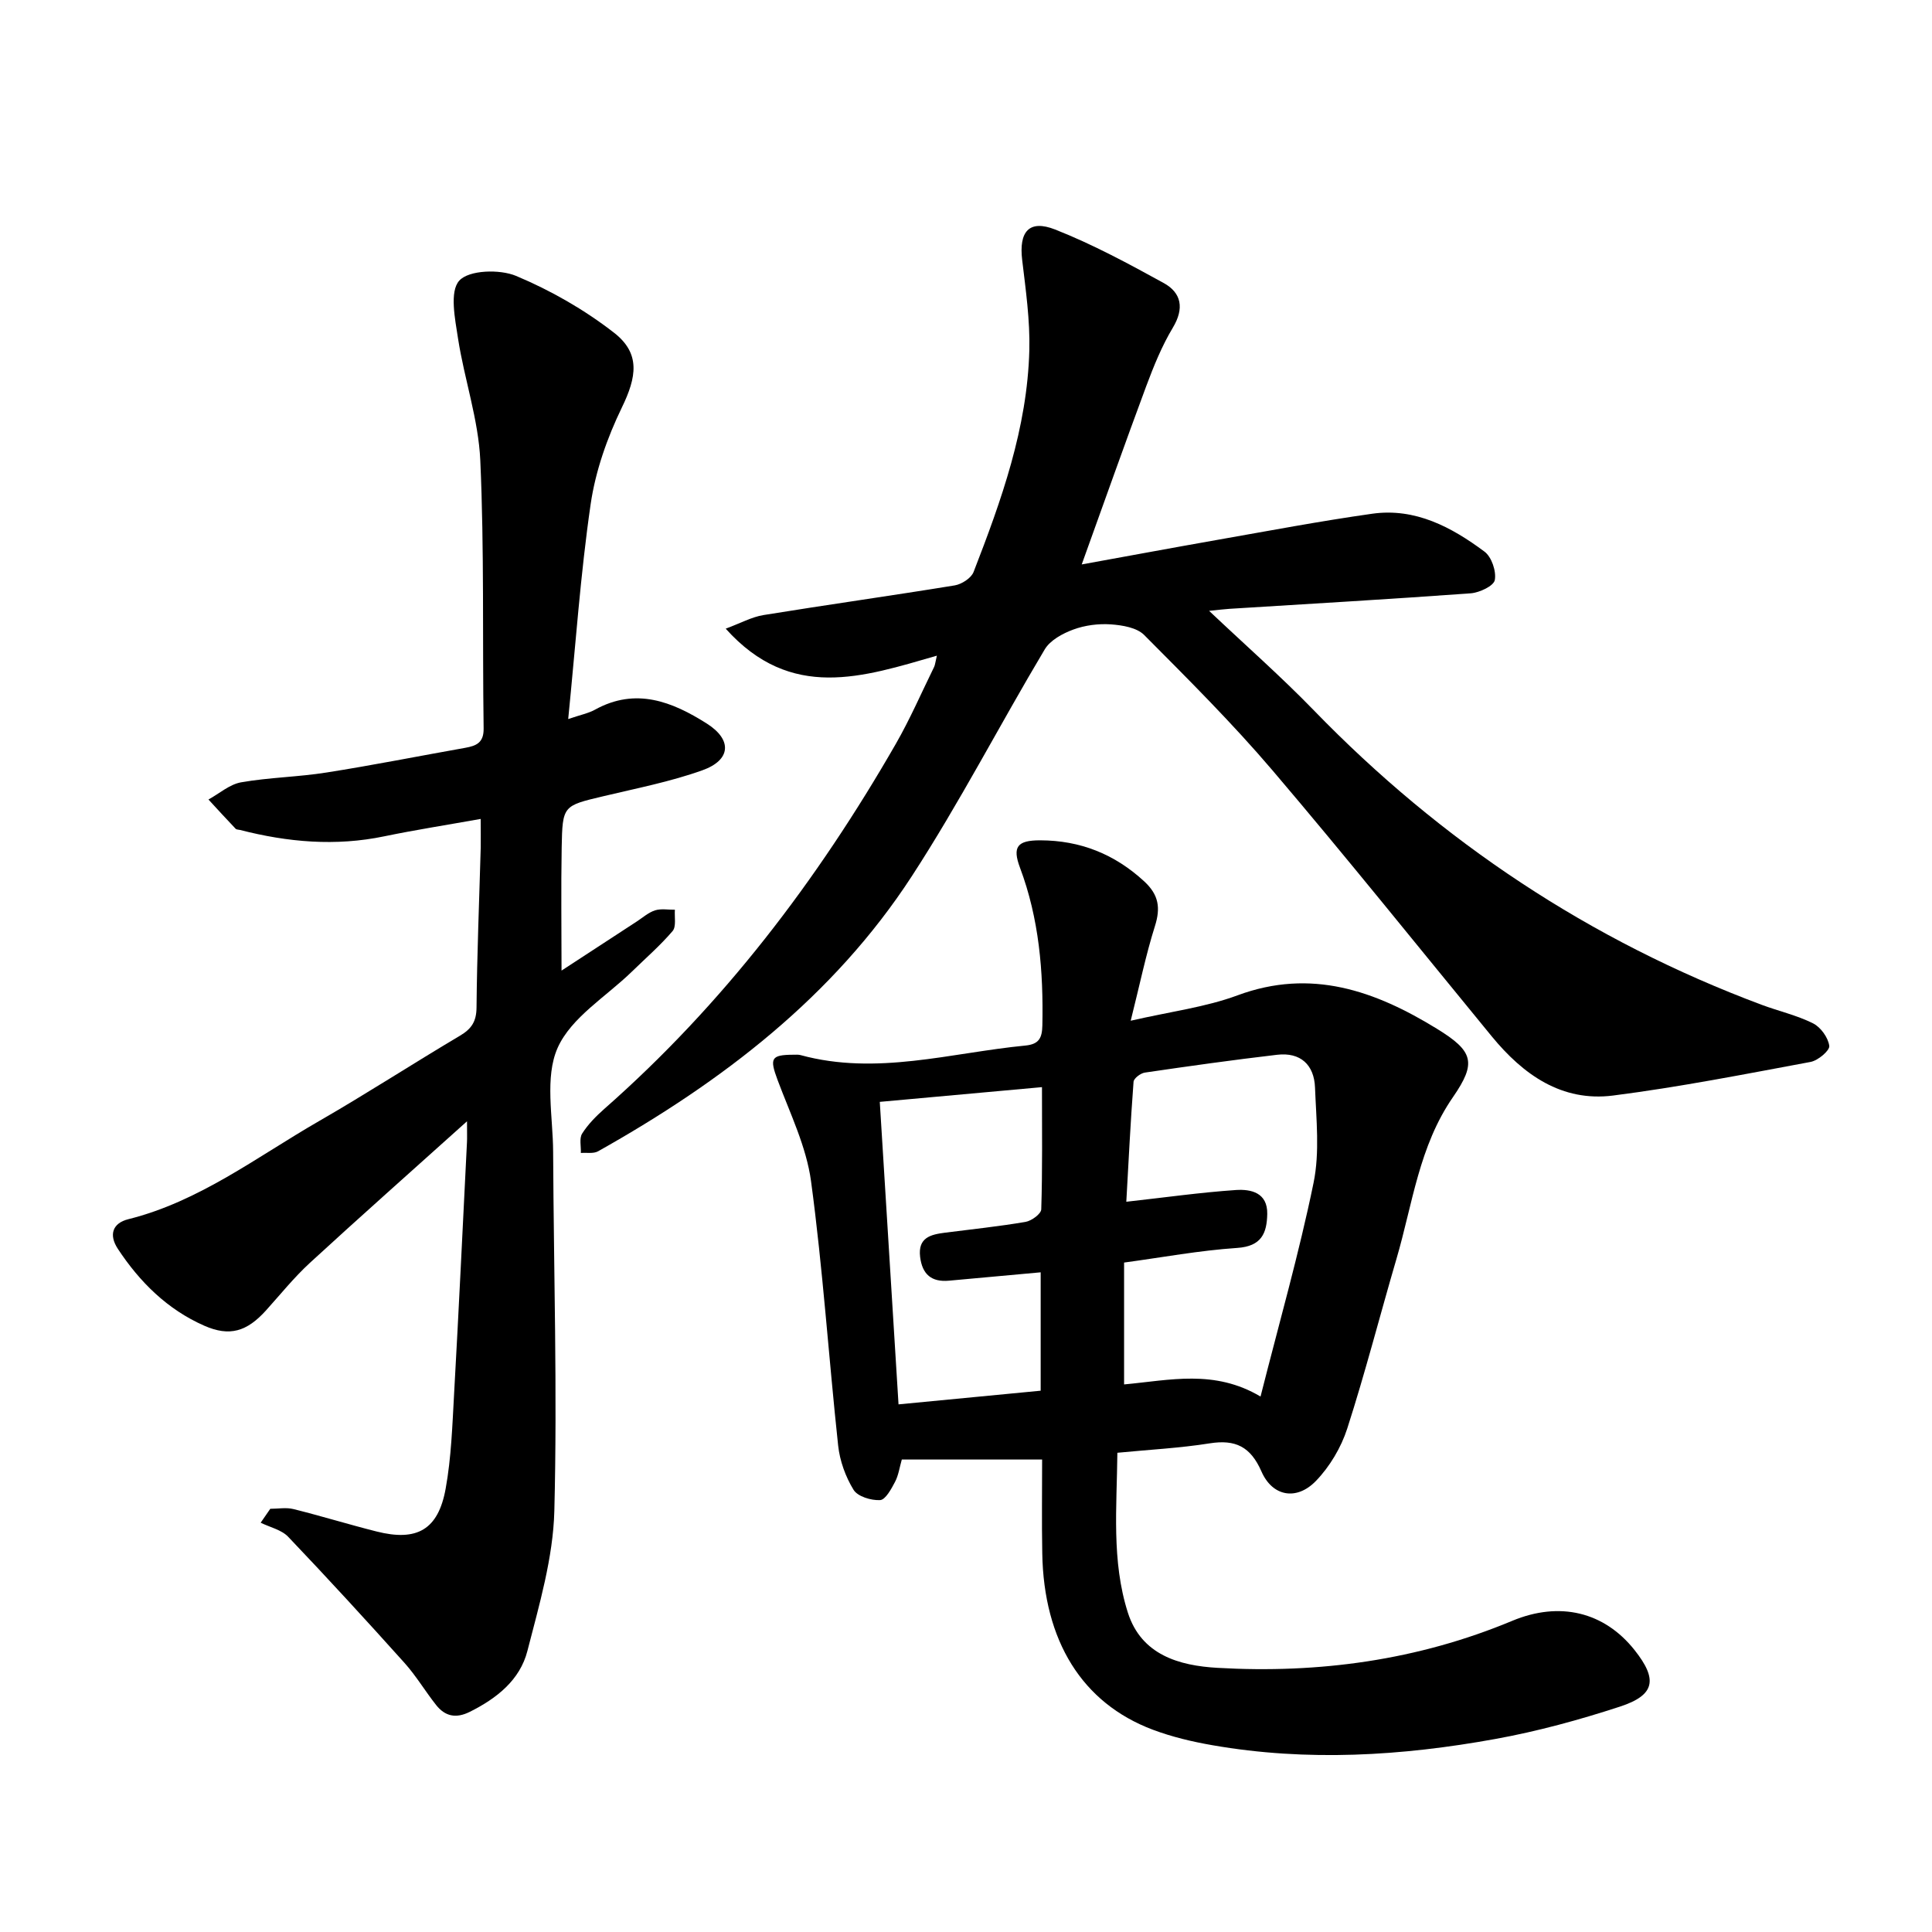
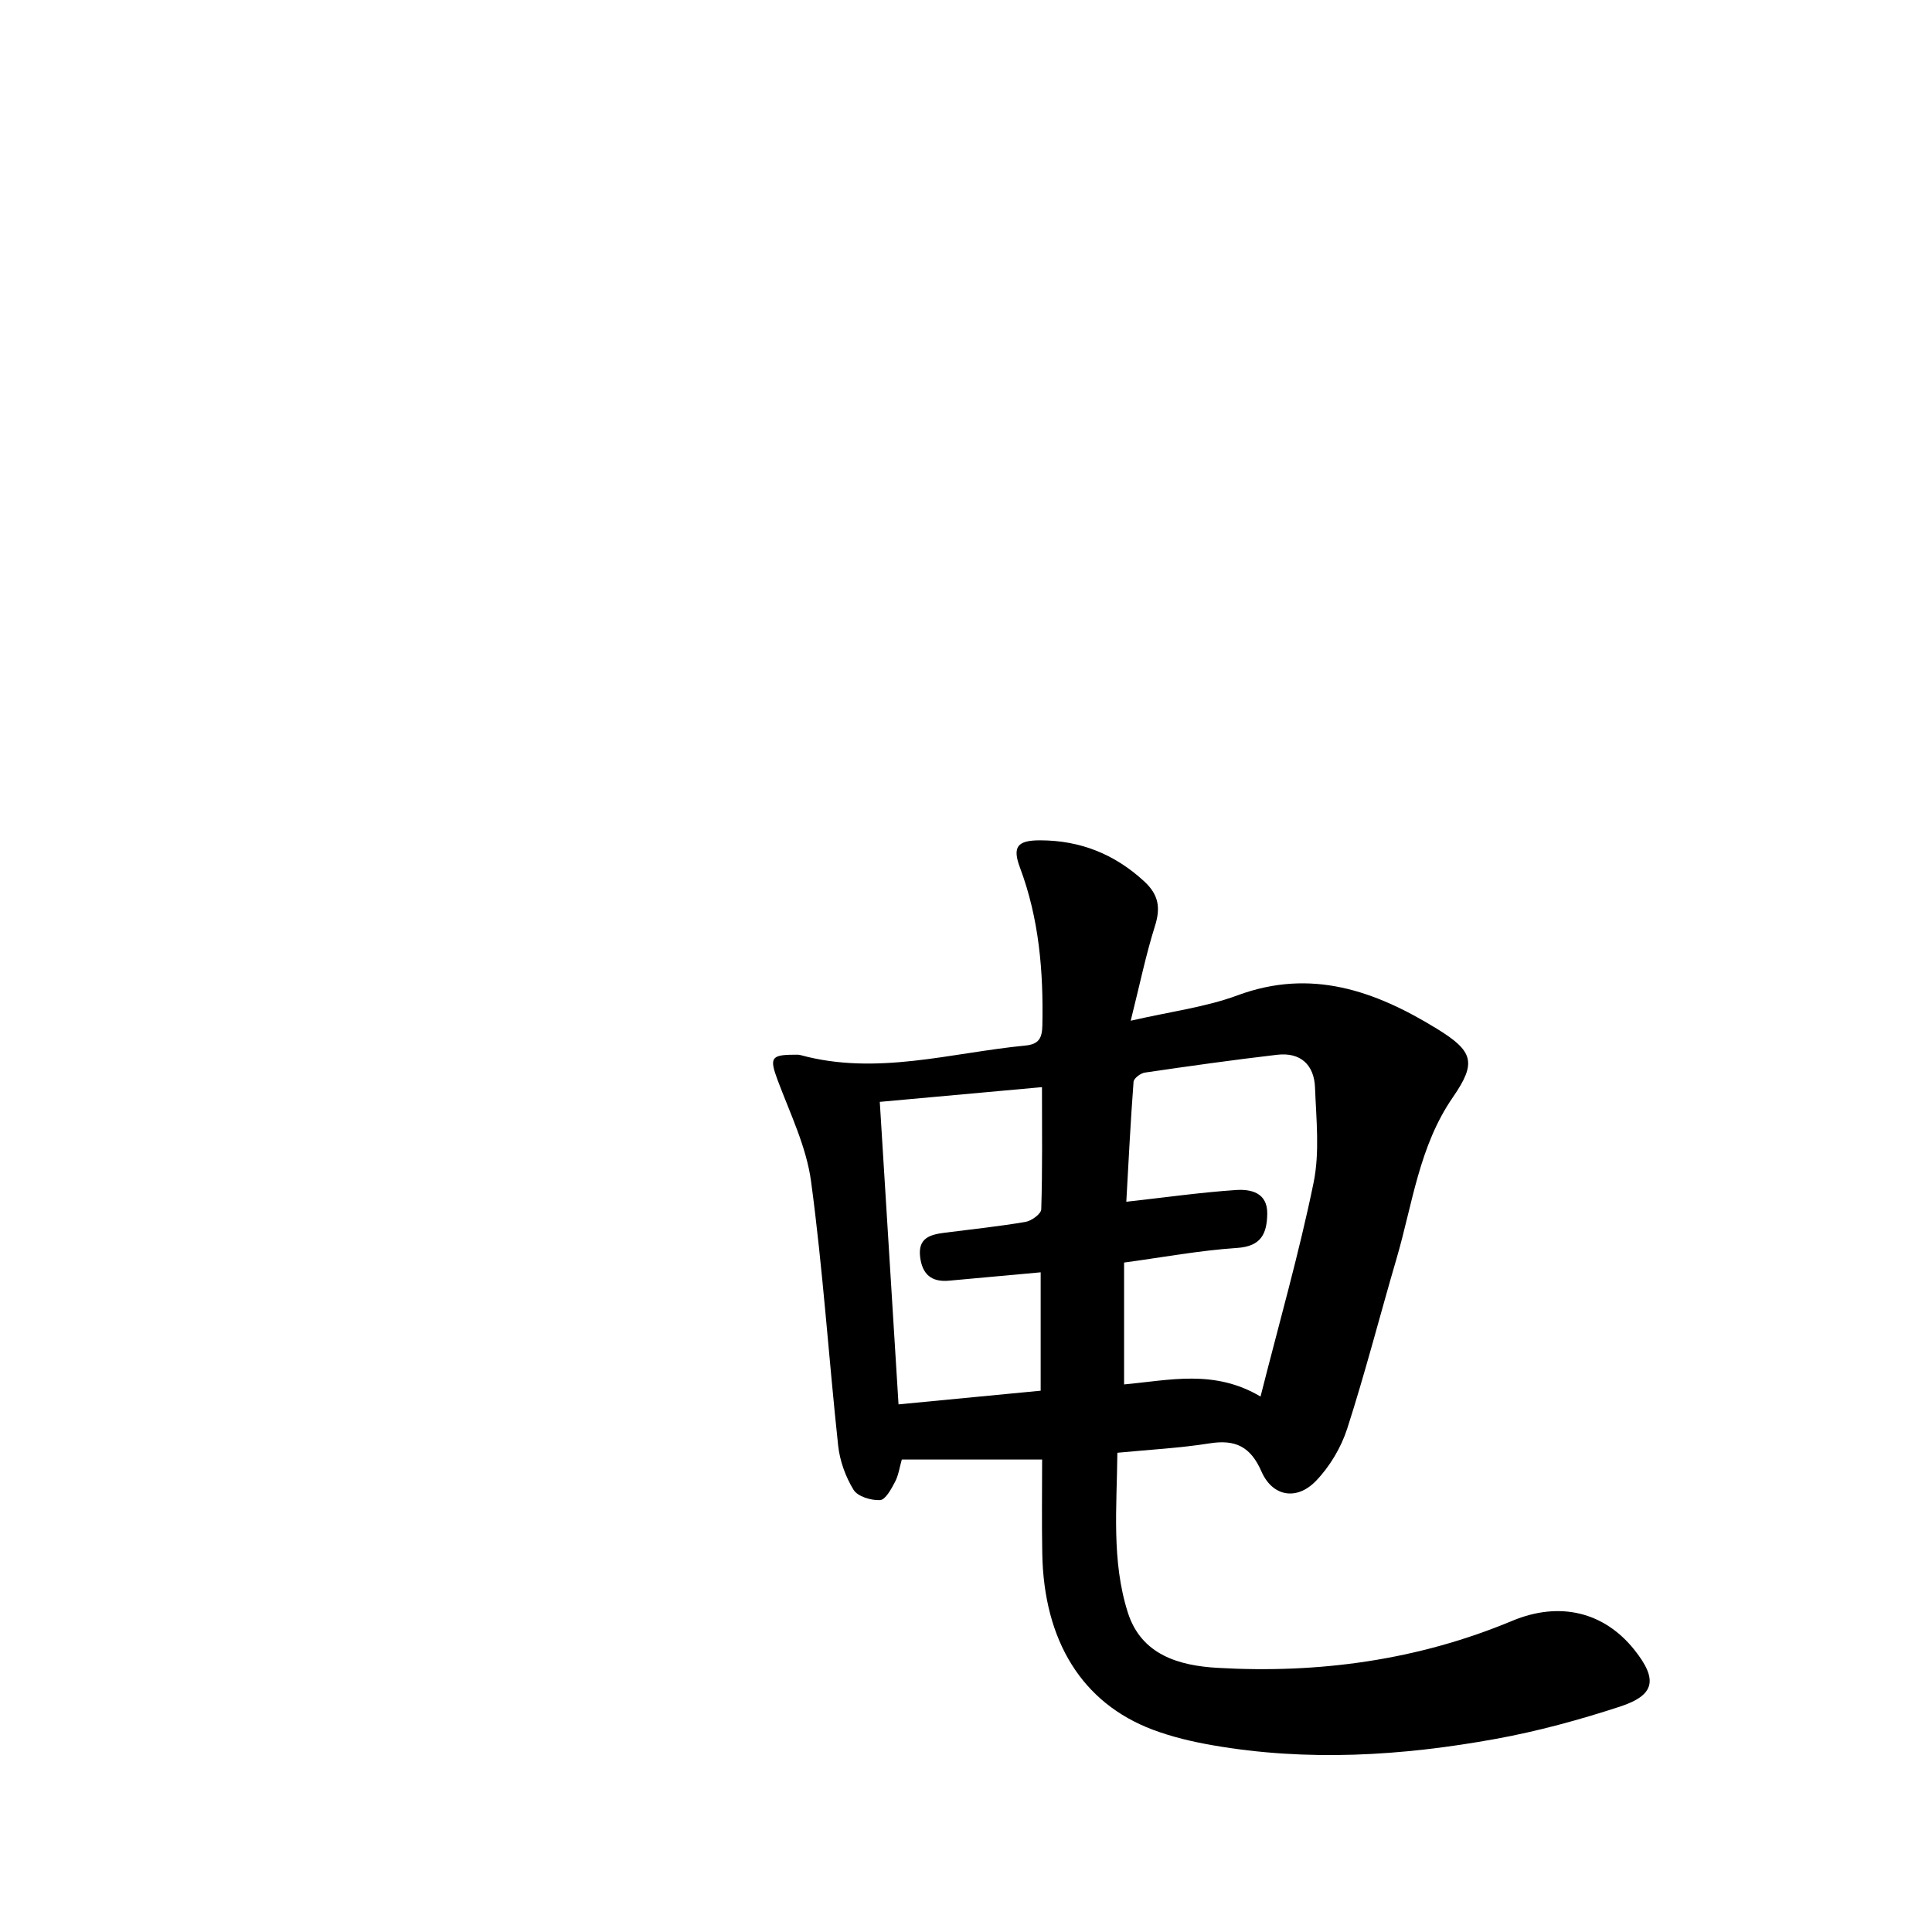
<svg xmlns="http://www.w3.org/2000/svg" enable-background="new 0 0 400 400" viewBox="0 0 400 400">
  <path d="m215.76 302.18c-10.02 0-19.36 0-29.05 0-.47 1.62-.68 3.26-1.41 4.64-.77 1.47-1.98 3.7-3.09 3.76-1.85.1-4.64-.74-5.49-2.13-1.66-2.7-2.85-6-3.19-9.16-1.96-18.23-3.16-36.55-5.61-54.71-.97-7.17-4.34-14.05-6.92-20.95-1.68-4.52-1.42-5.24 3.28-5.26.5 0 1.02-.05 1.48.08 15.73 4.29 31.06-.48 46.54-1.98 2.84-.28 3.45-1.59 3.51-4.17.23-11.15-.67-22.09-4.63-32.65-1.63-4.35-.55-5.68 4.2-5.67 8.28.02 15.4 2.85 21.54 8.52 3 2.78 3.39 5.48 2.19 9.26-1.87 5.92-3.12 12.04-5.01 19.57 8.3-1.91 15.5-2.8 22.13-5.26 15.26-5.65 28.49-.92 41.23 6.9 7.61 4.67 8.29 7.04 3.36 14.18-7.03 10.16-8.36 22.12-11.69 33.46-3.43 11.71-6.46 23.55-10.2 35.16-1.27 3.93-3.62 7.88-6.49 10.85-4 4.13-9 3.22-11.27-1.97-2.25-5.13-5.38-6.67-10.72-5.82-6.16.98-12.43 1.3-19.11 1.95-.11 11.28-1.24 22.39 2.17 33.09 2.8 8.79 10.65 10.99 18.56 11.44 20.99 1.21 41.45-1.57 61.01-9.73 9.84-4.11 19.06-1.86 25.34 6.05 4.82 6.08 4.27 9.32-3.04 11.71-8.42 2.75-17.04 5.11-25.75 6.69-19.42 3.53-39 4.72-58.6 1.3-4.2-.73-8.42-1.73-12.4-3.23-14.58-5.51-22.54-18.36-22.84-36.52-.12-6.42-.03-12.84-.03-19.4zm45.22-13.04c3.86-15.26 7.98-29.64 10.98-44.26 1.3-6.33.55-13.14.3-19.72-.18-4.7-3-7.35-7.85-6.78-9.15 1.07-18.27 2.35-27.39 3.69-.88.13-2.28 1.19-2.33 1.9-.63 8.32-1.04 16.66-1.5 24.84 8.01-.89 15.34-1.93 22.69-2.43 3.14-.21 6.57.55 6.49 4.96-.08 3.98-1.18 6.69-6.21 7.03-7.82.52-15.59 1.97-23.43 3.03v25.23c9.52-.88 18.7-3.16 28.25 2.51zm-74.95 1.62c10.38-1 19.96-1.92 29.43-2.83 0-8.63 0-16.5 0-24.51-6.52.59-12.74 1.15-18.96 1.73-3.66.34-5.56-1.32-6-4.93-.48-4.01 2.2-4.63 5.18-5.01 5.55-.71 11.13-1.29 16.64-2.23 1.25-.21 3.23-1.66 3.26-2.6.26-8.2.15-16.41.15-25.3-11.46 1.04-22.34 2.03-33.58 3.05 1.31 21.17 2.58 41.69 3.88 62.63z" />
-   <path d="m99.52 169.55c-7.04 1.26-13.54 2.27-19.96 3.6-10.08 2.1-19.98 1.22-29.84-1.31-.32-.08-.75-.06-.94-.26-1.9-1.99-3.75-4.02-5.62-6.05 2.25-1.23 4.37-3.14 6.76-3.56 5.83-1.02 11.83-1.1 17.68-2.03 9.6-1.51 19.14-3.41 28.71-5.11 2.29-.41 3.86-1.04 3.82-4-.26-18.5.14-37.02-.69-55.5-.38-8.46-3.3-16.79-4.61-25.25-.62-4.05-1.79-9.72.26-11.98 1.99-2.2 8.35-2.4 11.75-.98 7.17 3 14.15 6.99 20.29 11.77 5.53 4.3 4.67 9.19 1.63 15.46s-5.47 13.16-6.47 20.02c-2.11 14.49-3.11 29.15-4.65 44.5 2.55-.87 4.17-1.18 5.55-1.94 8.45-4.67 16-1.66 23.17 2.89 5.27 3.35 4.99 7.54-.94 9.66-6.63 2.37-13.63 3.73-20.5 5.37-8.34 1.98-8.47 1.91-8.63 10.62-.15 8.35-.03 16.7-.03 25.48 5.16-3.37 10.36-6.77 15.57-10.16 1.24-.81 2.42-1.87 3.79-2.31 1.26-.4 2.73-.11 4.11-.13-.12 1.5.32 3.48-.48 4.42-2.56 3-5.57 5.61-8.41 8.38-5.32 5.18-12.59 9.5-15.39 15.8-2.71 6.11-.96 14.27-.93 21.52.12 24.78.88 49.58.25 74.34-.25 9.72-3.13 19.47-5.58 29.01-1.54 6.02-6.36 9.82-11.91 12.59-2.86 1.43-5.12.96-7-1.42-2.25-2.85-4.12-6.01-6.53-8.7-7.91-8.81-15.91-17.54-24.08-26.11-1.39-1.46-3.78-1.97-5.7-2.92.66-.96 1.32-1.92 1.99-2.88 1.6 0 3.29-.32 4.8.06 5.75 1.43 11.42 3.18 17.17 4.63 8.39 2.13 12.8-.34 14.34-8.87 1.17-6.46 1.38-13.11 1.75-19.7.97-17.32 1.79-34.65 2.66-51.98.05-.91.01-1.82.01-4.37-11.58 10.41-22.15 19.77-32.54 29.32-3.27 3.01-6.09 6.52-9.07 9.83-3.96 4.39-7.53 5.49-12.8 3.17-7.62-3.36-13.34-9.02-17.88-15.91-1.94-2.95-1.05-5.33 2.14-6.13 14.75-3.68 26.63-12.9 39.44-20.28 9.87-5.68 19.44-11.9 29.24-17.71 2.38-1.41 3.41-2.92 3.44-5.82.1-11.07.56-22.13.87-33.2.03-1.77-.01-3.55-.01-5.87z" />
-   <path d="m193.97 135.75c-15.34 4.42-30.18 9.5-43.72-5.59 3.03-1.12 5.36-2.42 7.83-2.82 13.18-2.14 26.41-3.99 39.58-6.14 1.45-.24 3.42-1.51 3.91-2.78 5.75-14.81 11.12-29.79 11.54-45.89.16-6.22-.74-12.5-1.48-18.71-.7-5.84 1.41-8.43 6.83-6.3 7.74 3.05 15.15 7.05 22.46 11.07 3.71 2.04 4.3 5.26 1.9 9.26-2.27 3.78-3.96 7.96-5.51 12.11-4.47 12.03-8.75 24.13-13.35 36.9 9.61-1.74 18.79-3.45 27.99-5.07 10.71-1.88 21.4-3.91 32.17-5.43 8.89-1.25 16.41 2.77 23.23 7.85 1.47 1.09 2.48 4.08 2.13 5.89-.23 1.22-3.17 2.6-4.99 2.74-16.63 1.21-33.28 2.17-49.92 3.21-1.1.07-2.19.21-4.24.42 7.66 7.24 14.94 13.64 21.66 20.57 26.4 27.23 57.19 47.7 92.73 60.99 3.54 1.32 7.31 2.17 10.66 3.85 1.58.79 3.13 2.95 3.35 4.66.13.96-2.34 3.04-3.87 3.32-13.59 2.53-27.19 5.21-40.89 6.96-10.64 1.35-18.6-4.32-25.11-12.24-15.1-18.39-29.98-36.97-45.4-55.08-8.34-9.79-17.49-18.9-26.57-28.03-1.53-1.54-4.52-2.03-6.89-2.2-2.58-.18-5.37.18-7.78 1.07-2.21.81-4.79 2.21-5.92 4.11-9.3 15.58-17.64 31.77-27.52 46.96-16.23 24.95-39.29 42.54-64.95 56.95-.96.54-2.37.25-3.57.35.06-1.36-.36-3.03.27-4.02 1.21-1.91 2.88-3.6 4.6-5.12 24.58-21.62 44.1-47.29 60.34-75.56 2.95-5.14 5.32-10.62 7.94-15.95.2-.43.23-.94.56-2.31z" />
</svg>